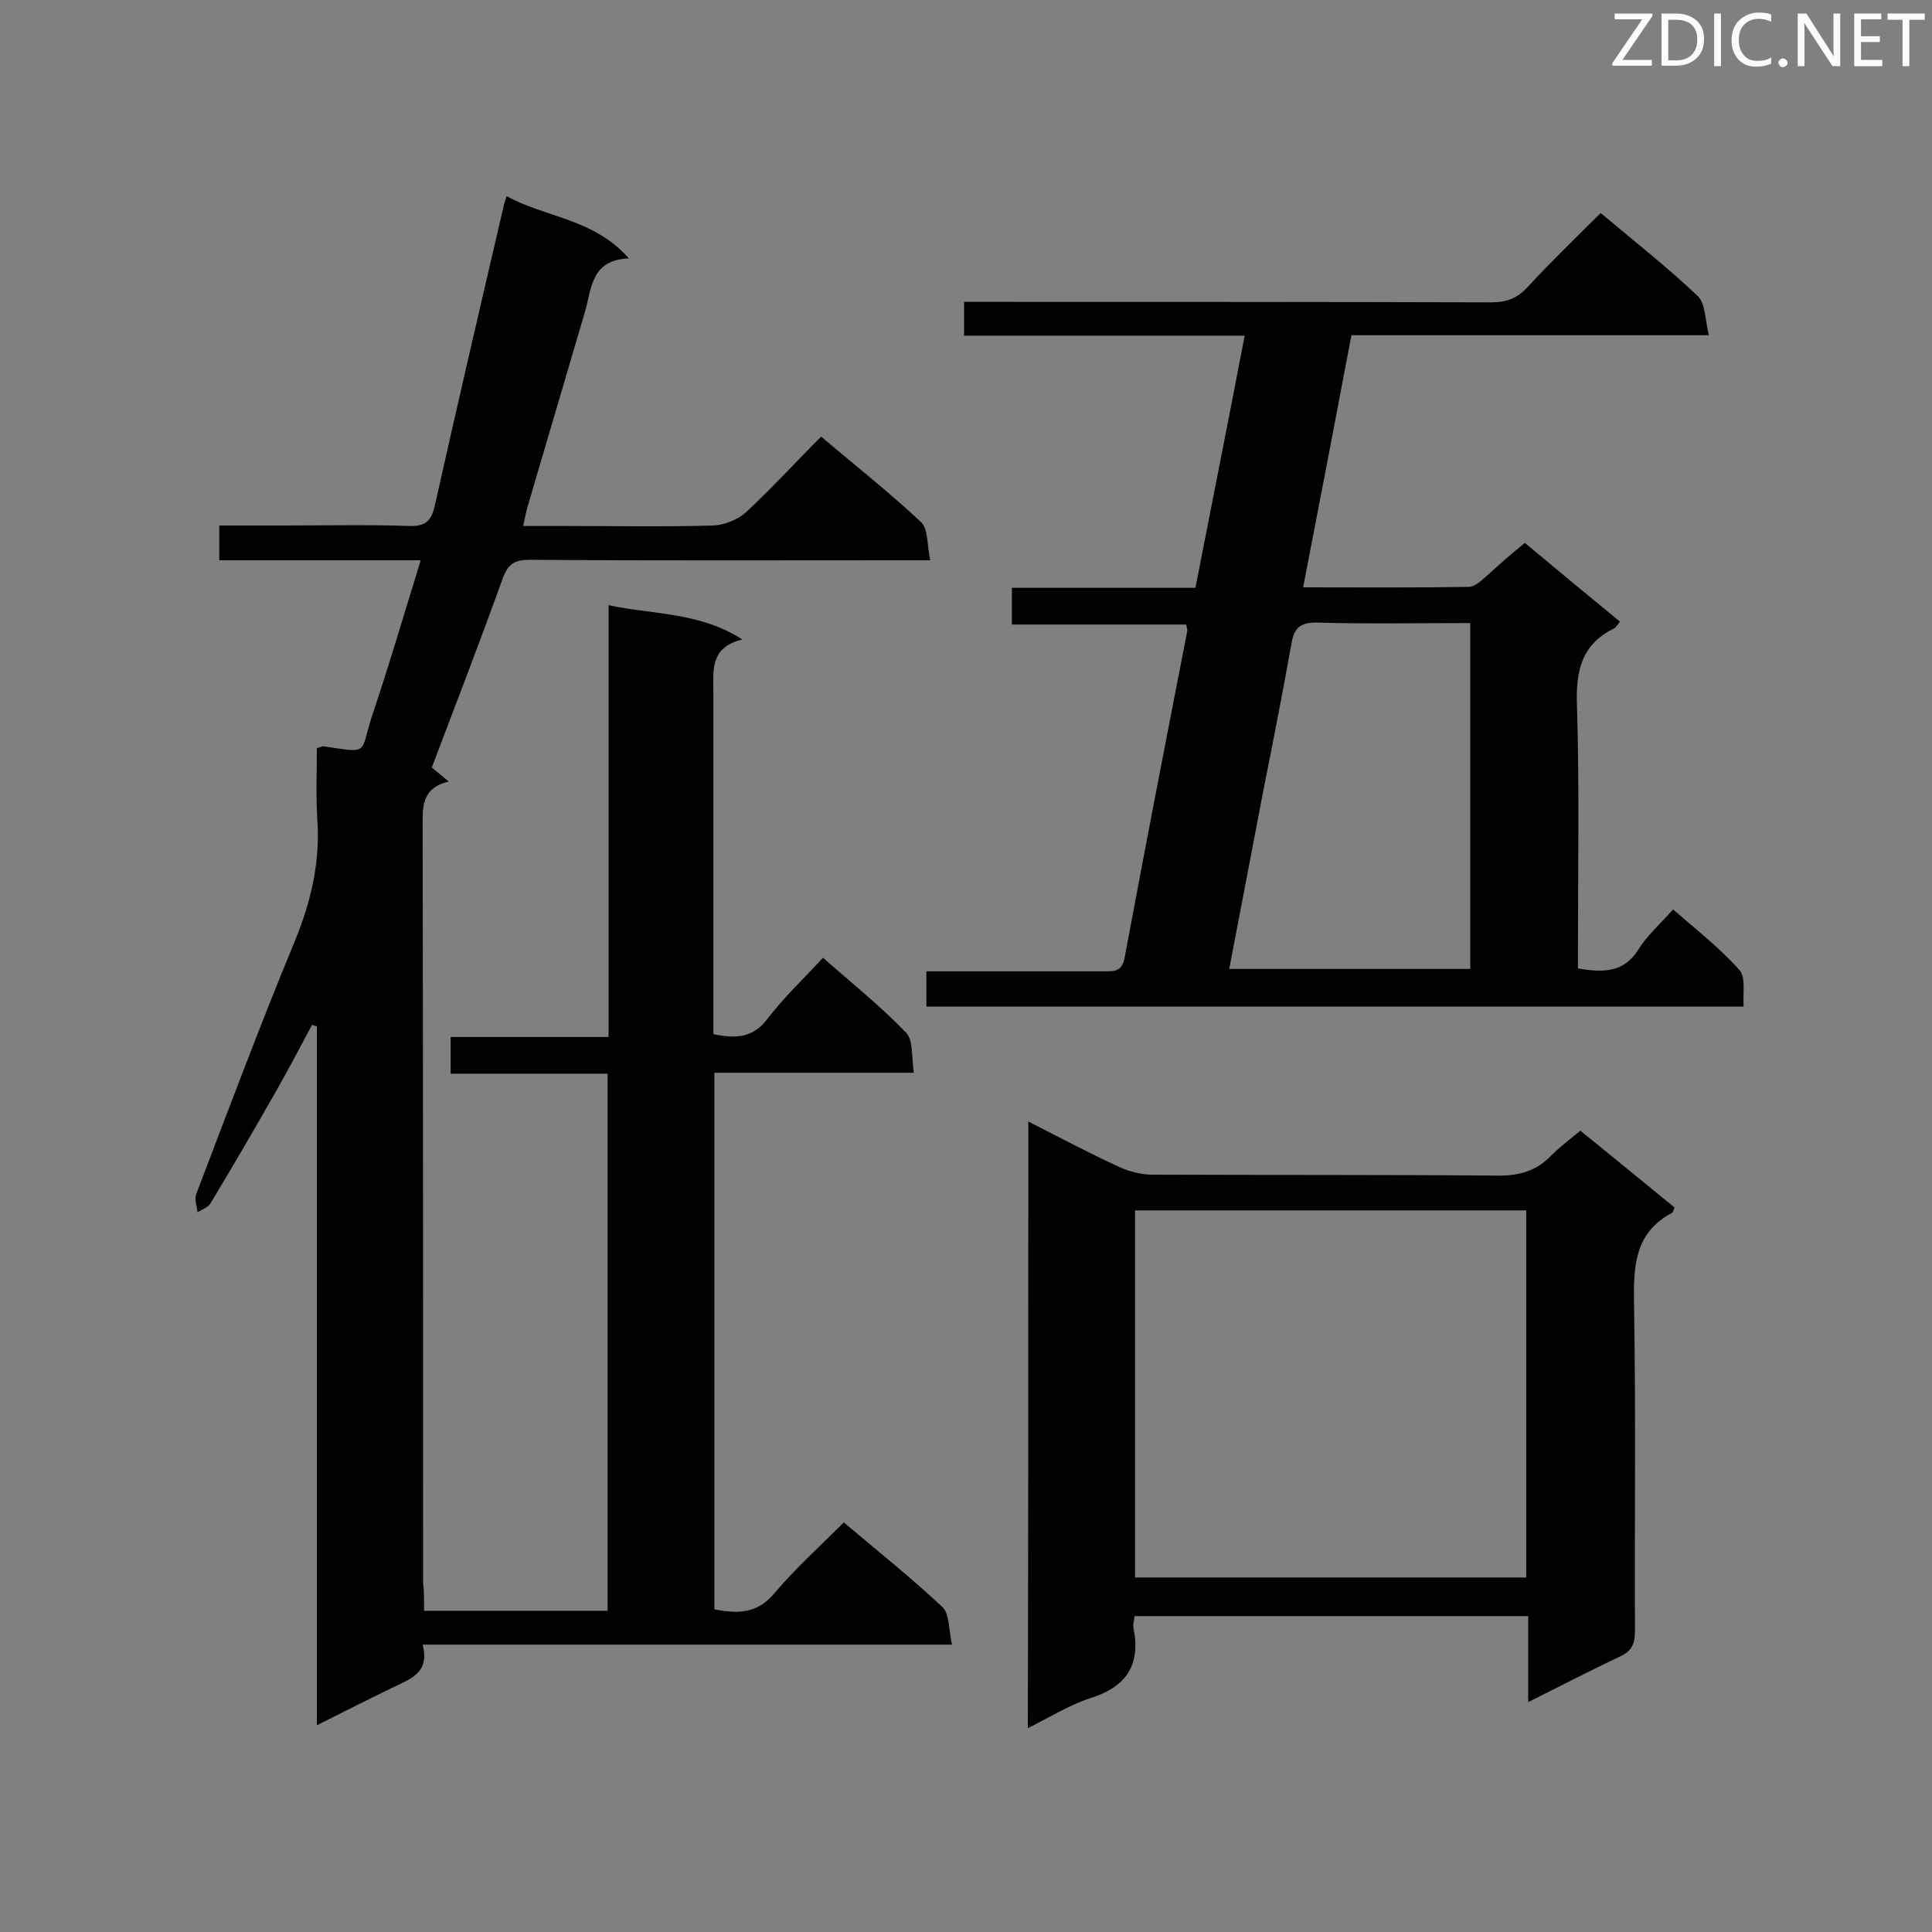
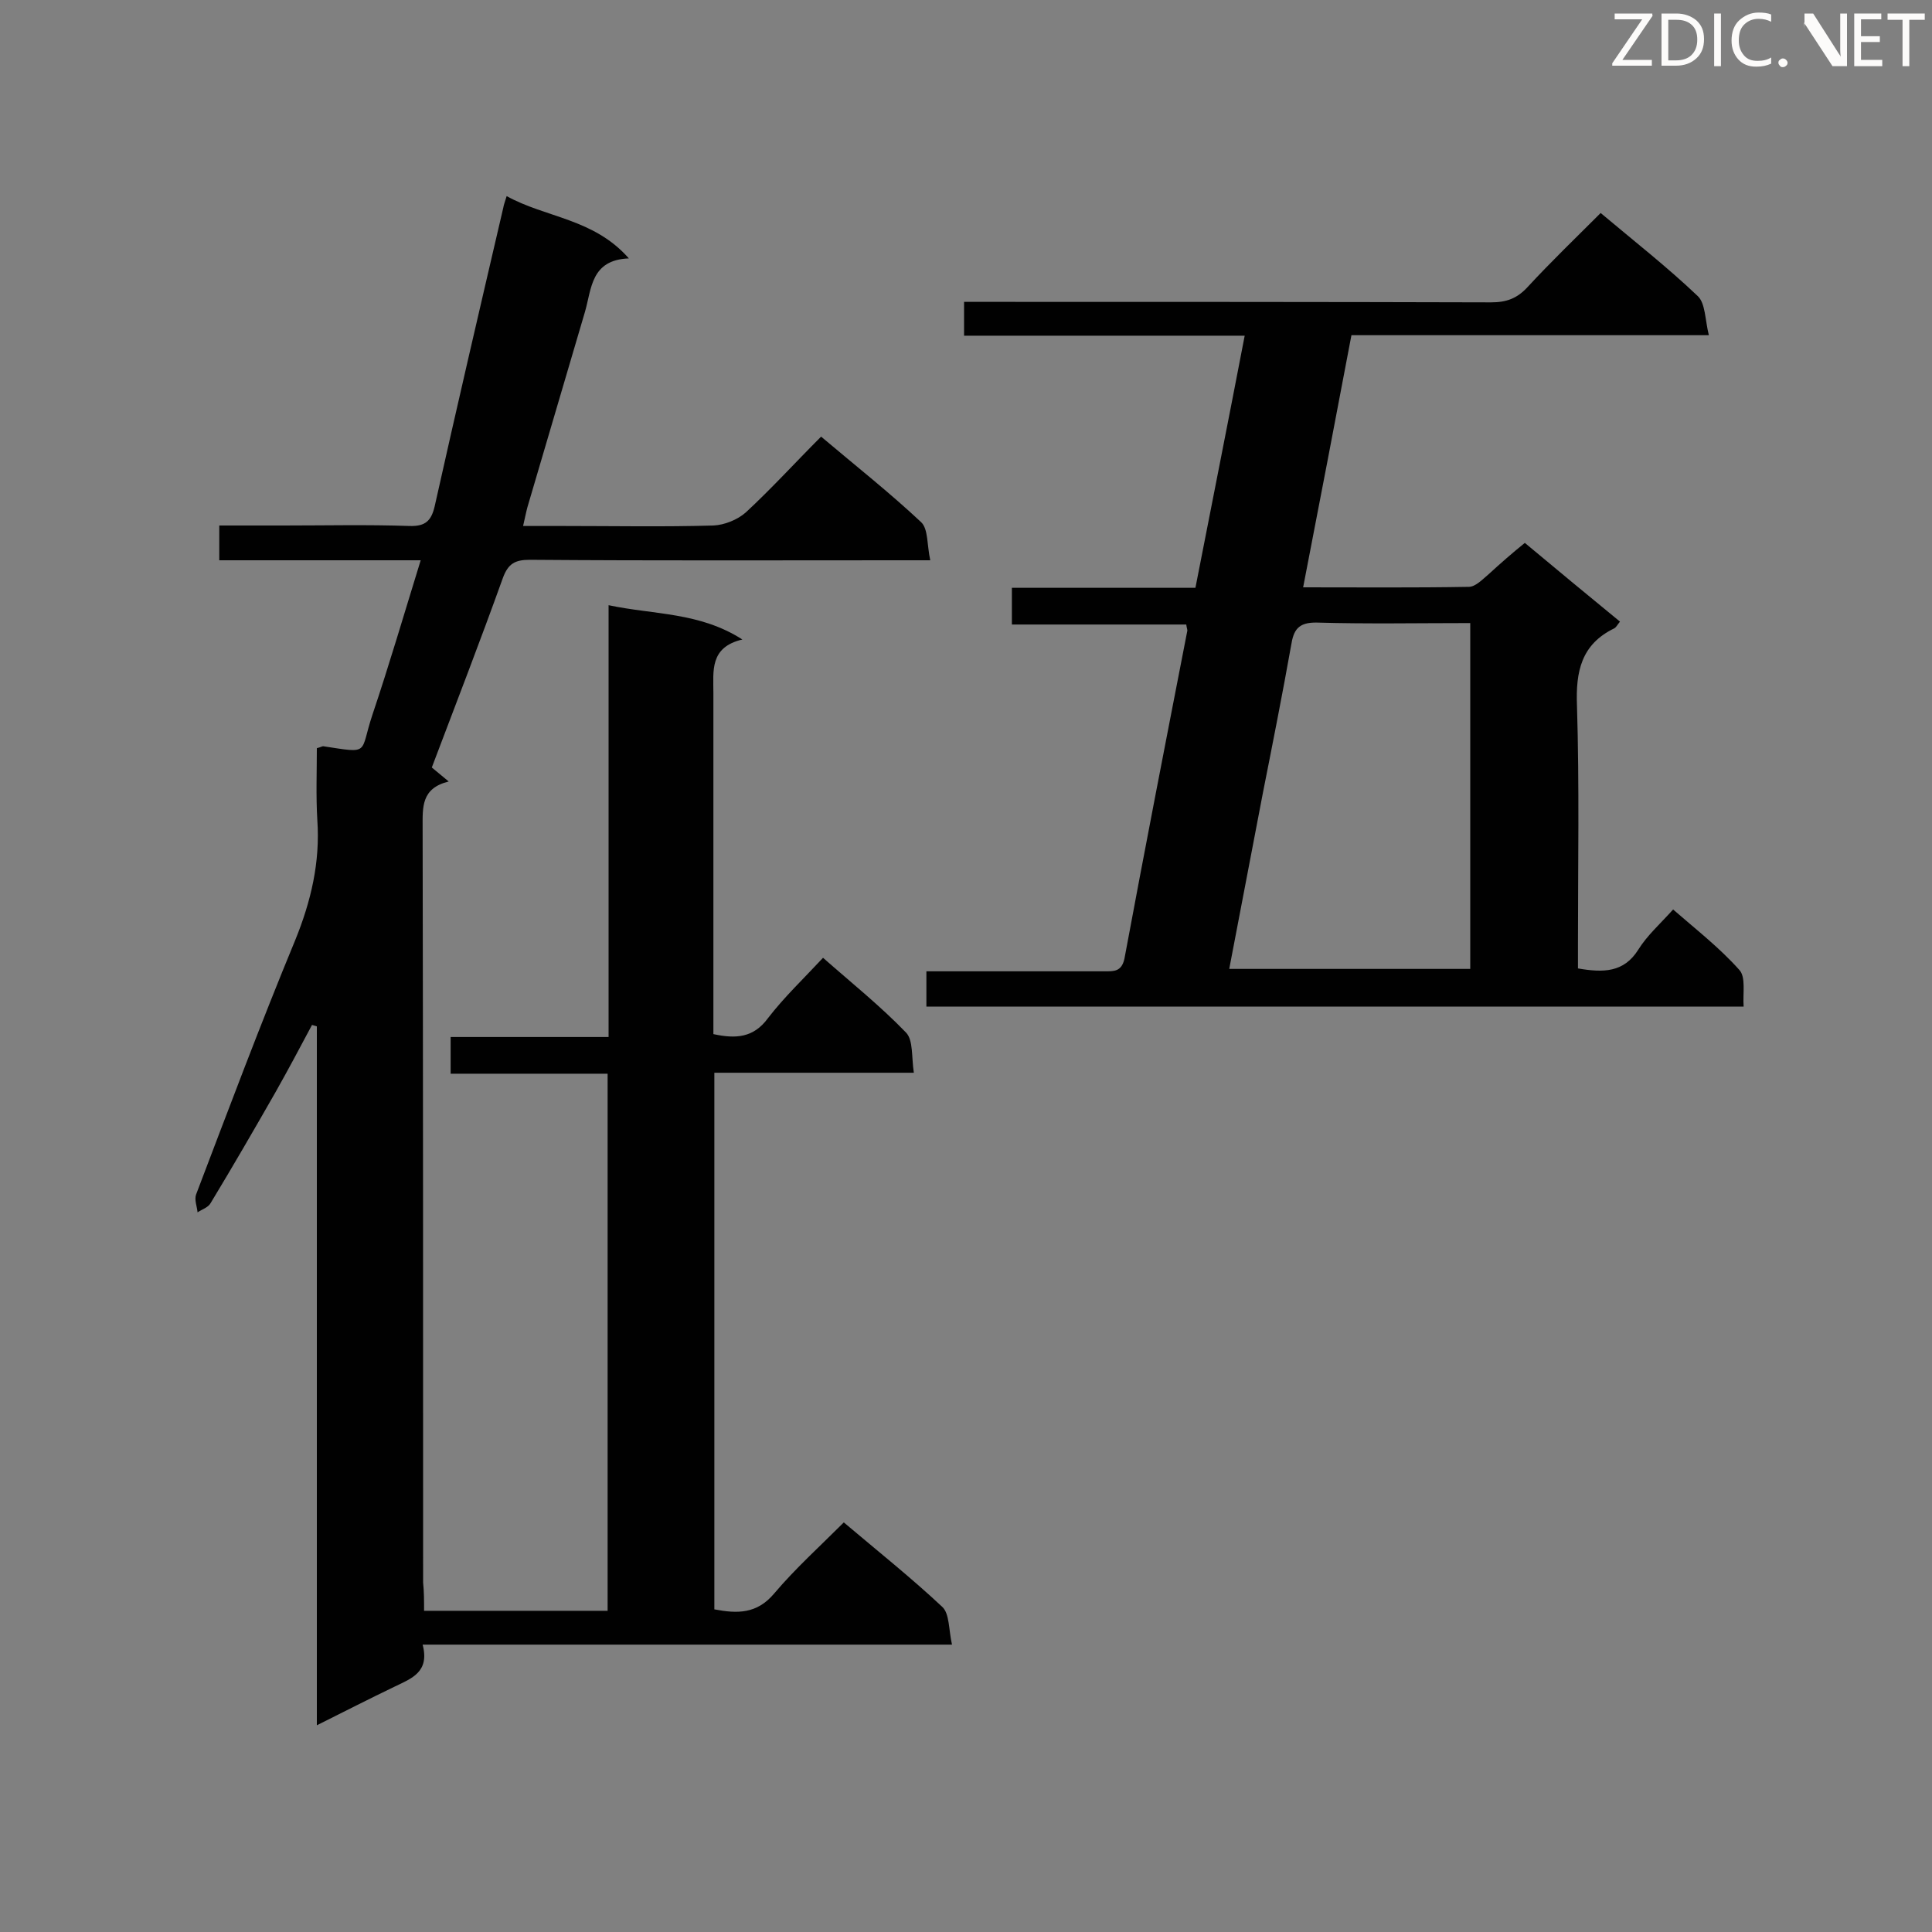
<svg xmlns="http://www.w3.org/2000/svg" enable-background="new 0 0 400 400" viewBox="0 0 400 400">
  <rect x="0" y="0" width="400" height="400" fill="#808080" stroke="none" />
  <path d="m87.8 333.5h38c0-37 0-73.9 0-111.2-10.9 0-21.6 0-32.5 0 0-2.7 0-4.9 0-7.6h32.7c0-29.8 0-59.2 0-89.4 9.4 2 18.8 1.4 27.7 7.1-6.8 1.6-6 6.5-6 11.1v65.3 5.3c4.6 1 8.3.8 11.3-3.3 3.3-4.3 7.4-8.2 11.4-12.5 5.9 5.2 11.9 10 17.2 15.5 1.5 1.6 1.1 5 1.6 8.3-14.2 0-27.6 0-41.3 0v111.1c4.7.9 8.8 1 12.4-3.3 4.4-5.2 9.4-9.7 14.4-14.7 7.1 6 14 11.5 20.4 17.5 1.5 1.4 1.3 4.7 2 7.8-36.8 0-72.9 0-109.6 0 1.5 5.7-2.3 7-5.8 8.7-5.2 2.5-10.3 5.1-16.1 8 0-48.8 0-96.7 0-144.7-.3-.1-.7-.2-1-.3-2.5 4.7-5 9.4-7.6 14-4.4 7.7-8.8 15.3-13.4 22.9-.5.9-1.8 1.3-2.7 1.9-.1-1.2-.7-2.6-.3-3.7 6.7-17.6 13.3-35.2 20.5-52.6 3.3-8.1 5.2-16.2 4.6-24.9-.3-5-.1-10.1-.1-14.9.8-.2 1.1-.4 1.3-.4 9.9 1.5 7.5 1.6 10.2-6.5 3.5-10.4 6.6-21 10-32-14.2 0-27.7 0-41.7 0 0-2.5 0-4.5 0-7.2h13.3c8.7 0 17.4-.2 26.1.1 3.3.1 4.5-1.1 5.2-4.1 4.6-20.6 9.4-41.2 14.2-61.8.1-.6.3-1.1.7-2.4 8.1 4.5 18 4.6 25.3 12.9-7.9.3-7.7 6.3-9.1 11.1-4 13.5-7.9 26.9-11.9 40.4-.3 1.1-.5 2.2-.9 3.9h8.5c10.3 0 20.6.2 30.9-.1 2.3-.1 5-1.2 6.7-2.7 5.3-4.9 10.2-10.3 15.6-15.7 7.1 6 14.2 11.6 20.7 17.7 1.5 1.4 1.2 4.7 1.9 7.9-2.6 0-4.3 0-5.9 0-25.7 0-51.4.1-77-.1-3.1 0-4.5.8-5.6 3.8-4.7 13.1-9.7 26-14.7 39.2 1 .8 1.9 1.6 3.5 2.9-5.7 1.4-5.4 5.3-5.4 9.5.1 52.1.1 104.2.1 156.3.2 2 .2 3.8.2 5.9z" fill="#010101" />
  <path d="m315.7 112.4c6.6 5.5 13.1 10.9 19.7 16.3-.5.6-.8 1.2-1.2 1.4-6.8 3.3-8 8.9-7.7 16.1.5 16.5.2 33.1.2 49.6v4.7c5.2.9 9.5.9 12.5-3.9 1.8-2.9 4.5-5.3 7.2-8.3 4.7 4.1 9.6 7.9 13.7 12.5 1.4 1.5.7 4.8.9 7.6-56.7 0-112.8 0-169.2 0 0-2.3 0-4.5 0-7.3h13.4 23.5c1.9 0 3.5.1 4.1-2.6 4.2-22.6 8.6-45.2 13-67.8.1-.3-.1-.6-.2-1.4-11.9 0-23.8 0-36.1 0 0-2.7 0-4.9 0-7.6h38c3.4-17.4 6.8-34.5 10.2-52.2-19.8 0-38.8 0-58.1 0 0-2.4 0-4.4 0-7h5.1c34.7 0 69.3 0 104 .1 3.2 0 5.4-.8 7.6-3.2 4.8-5.2 9.9-10.1 15.1-15.3 6.9 5.8 13.8 11.2 20.1 17.2 1.6 1.5 1.5 4.9 2.3 8.1-25.1 0-49.2 0-74 0-3.3 17.5-6.6 34.6-10 52.2 11.7 0 23 .1 34.3-.1 1.4 0 2.9-1.6 4.2-2.7 2.4-2.2 4.8-4.3 7.4-6.4zm-61.2 88.2h49.9c0-24 0-47.7 0-71.6-10.8 0-21.3.2-31.7-.1-4-.1-4.9 1.6-5.4 4.8-1.8 10.1-3.8 20.2-5.8 30.3-2.3 12-4.6 24.1-7 36.6z" fill="#010101" />
-   <path d="m212.9 232.2c6.5 3.3 12.5 6.5 18.6 9.3 2.1 1 4.7 1.7 7 1.7 23.9.1 47.9 0 71.8.2 4.4 0 7.8-1 10.8-4.1 1.8-1.8 3.9-3.4 6.1-5.2 6.7 5.4 13.1 10.7 19.5 15.9-.3.7-.3 1-.5 1.1-7.6 4-8 10.7-7.9 18.3.4 22.8.1 45.5.2 68.3 0 2.7-.7 4.2-3.2 5.3-6.1 2.9-12.1 6-18.9 9.4 0-6.2 0-11.9 0-17.8-27.5 0-54.3 0-81.5 0-.1 1-.4 1.8-.2 2.6 1.5 7.6-1.6 12.1-9 14.4-4.3 1.4-8.3 3.9-12.9 6.2.1-41.9.1-83.4.1-125.6zm103.1 94.4c0-25.5 0-50.7 0-76-27.1 0-54 0-81 0v76z" fill="#010101" />
  <g fill="#fcfbfa">
    <path d="m342.2 3.2-6.3 9.2h6.1v1.2h-8.2v-.5l6.2-9.1h-5.7v-1.2h7.8v.4z" />
    <path d="m344 13.7v-10.9h3.1c1.6 0 3 .5 4.1 1.4 1.1 1 1.6 2.2 1.6 3.9s-.5 3-1.6 4-2.5 1.5-4.2 1.5h-3zm1.4-9.6v8.4h1.6c1.4 0 2.5-.4 3.2-1.1.8-.8 1.2-1.8 1.2-3.2s-.4-2.4-1.2-3.1-1.8-1-3.1-1z" />
    <path d="m356.3 2.8v10.9h-1.4v-10.9z" />
    <path d="m366.6 13.2c-.8.4-1.8.6-3 .6-1.6 0-2.8-.5-3.7-1.5s-1.4-2.3-1.4-3.9c0-1.7.5-3.2 1.6-4.2s2.4-1.6 4-1.6c1 0 1.9.1 2.6.4v1.5c-.8-.4-1.6-.6-2.6-.6-1.2 0-2.2.4-3 1.2s-1.1 1.9-1.1 3.3c0 1.3.4 2.3 1.1 3.1s1.6 1.1 2.8 1.1c1.1 0 2-.2 2.8-.7v1.3z" />
    <path d="m368.2 13c0-.3.1-.5.3-.6.2-.2.4-.3.6-.3.3 0 .5.1.7.3s.3.4.3.6-.1.5-.3.6c-.2.2-.4.3-.7.3s-.5-.1-.6-.3c-.2-.2-.3-.4-.3-.6z" />
-     <path d="m381.1 13.7h-1.7l-5.5-8.4c-.2-.2-.3-.5-.4-.7 0 .2.1.8.1 1.5v7.6h-1.4v-10.9h1.8l5.3 8.3c.3.4.4.6.4.8 0-.3-.1-.8-.1-1.6v-7.5h1.4v10.9z" />
+     <path d="m381.1 13.7h-1.7l-5.5-8.4c-.2-.2-.3-.5-.4-.7 0 .2.1.8.1 1.5v7.6v-10.9h1.8l5.3 8.3c.3.4.4.6.4.8 0-.3-.1-.8-.1-1.6v-7.5h1.4v10.9z" />
    <path d="m389.7 13.7h-5.8v-10.9h5.6v1.2h-4.2v3.5h3.9v1.2h-3.9v3.7h4.4z" />
    <path d="m398.4 4.1h-3.1v9.6h-1.4v-9.6h-3.1v-1.3h7.7v1.3z" />
  </g>
</svg>